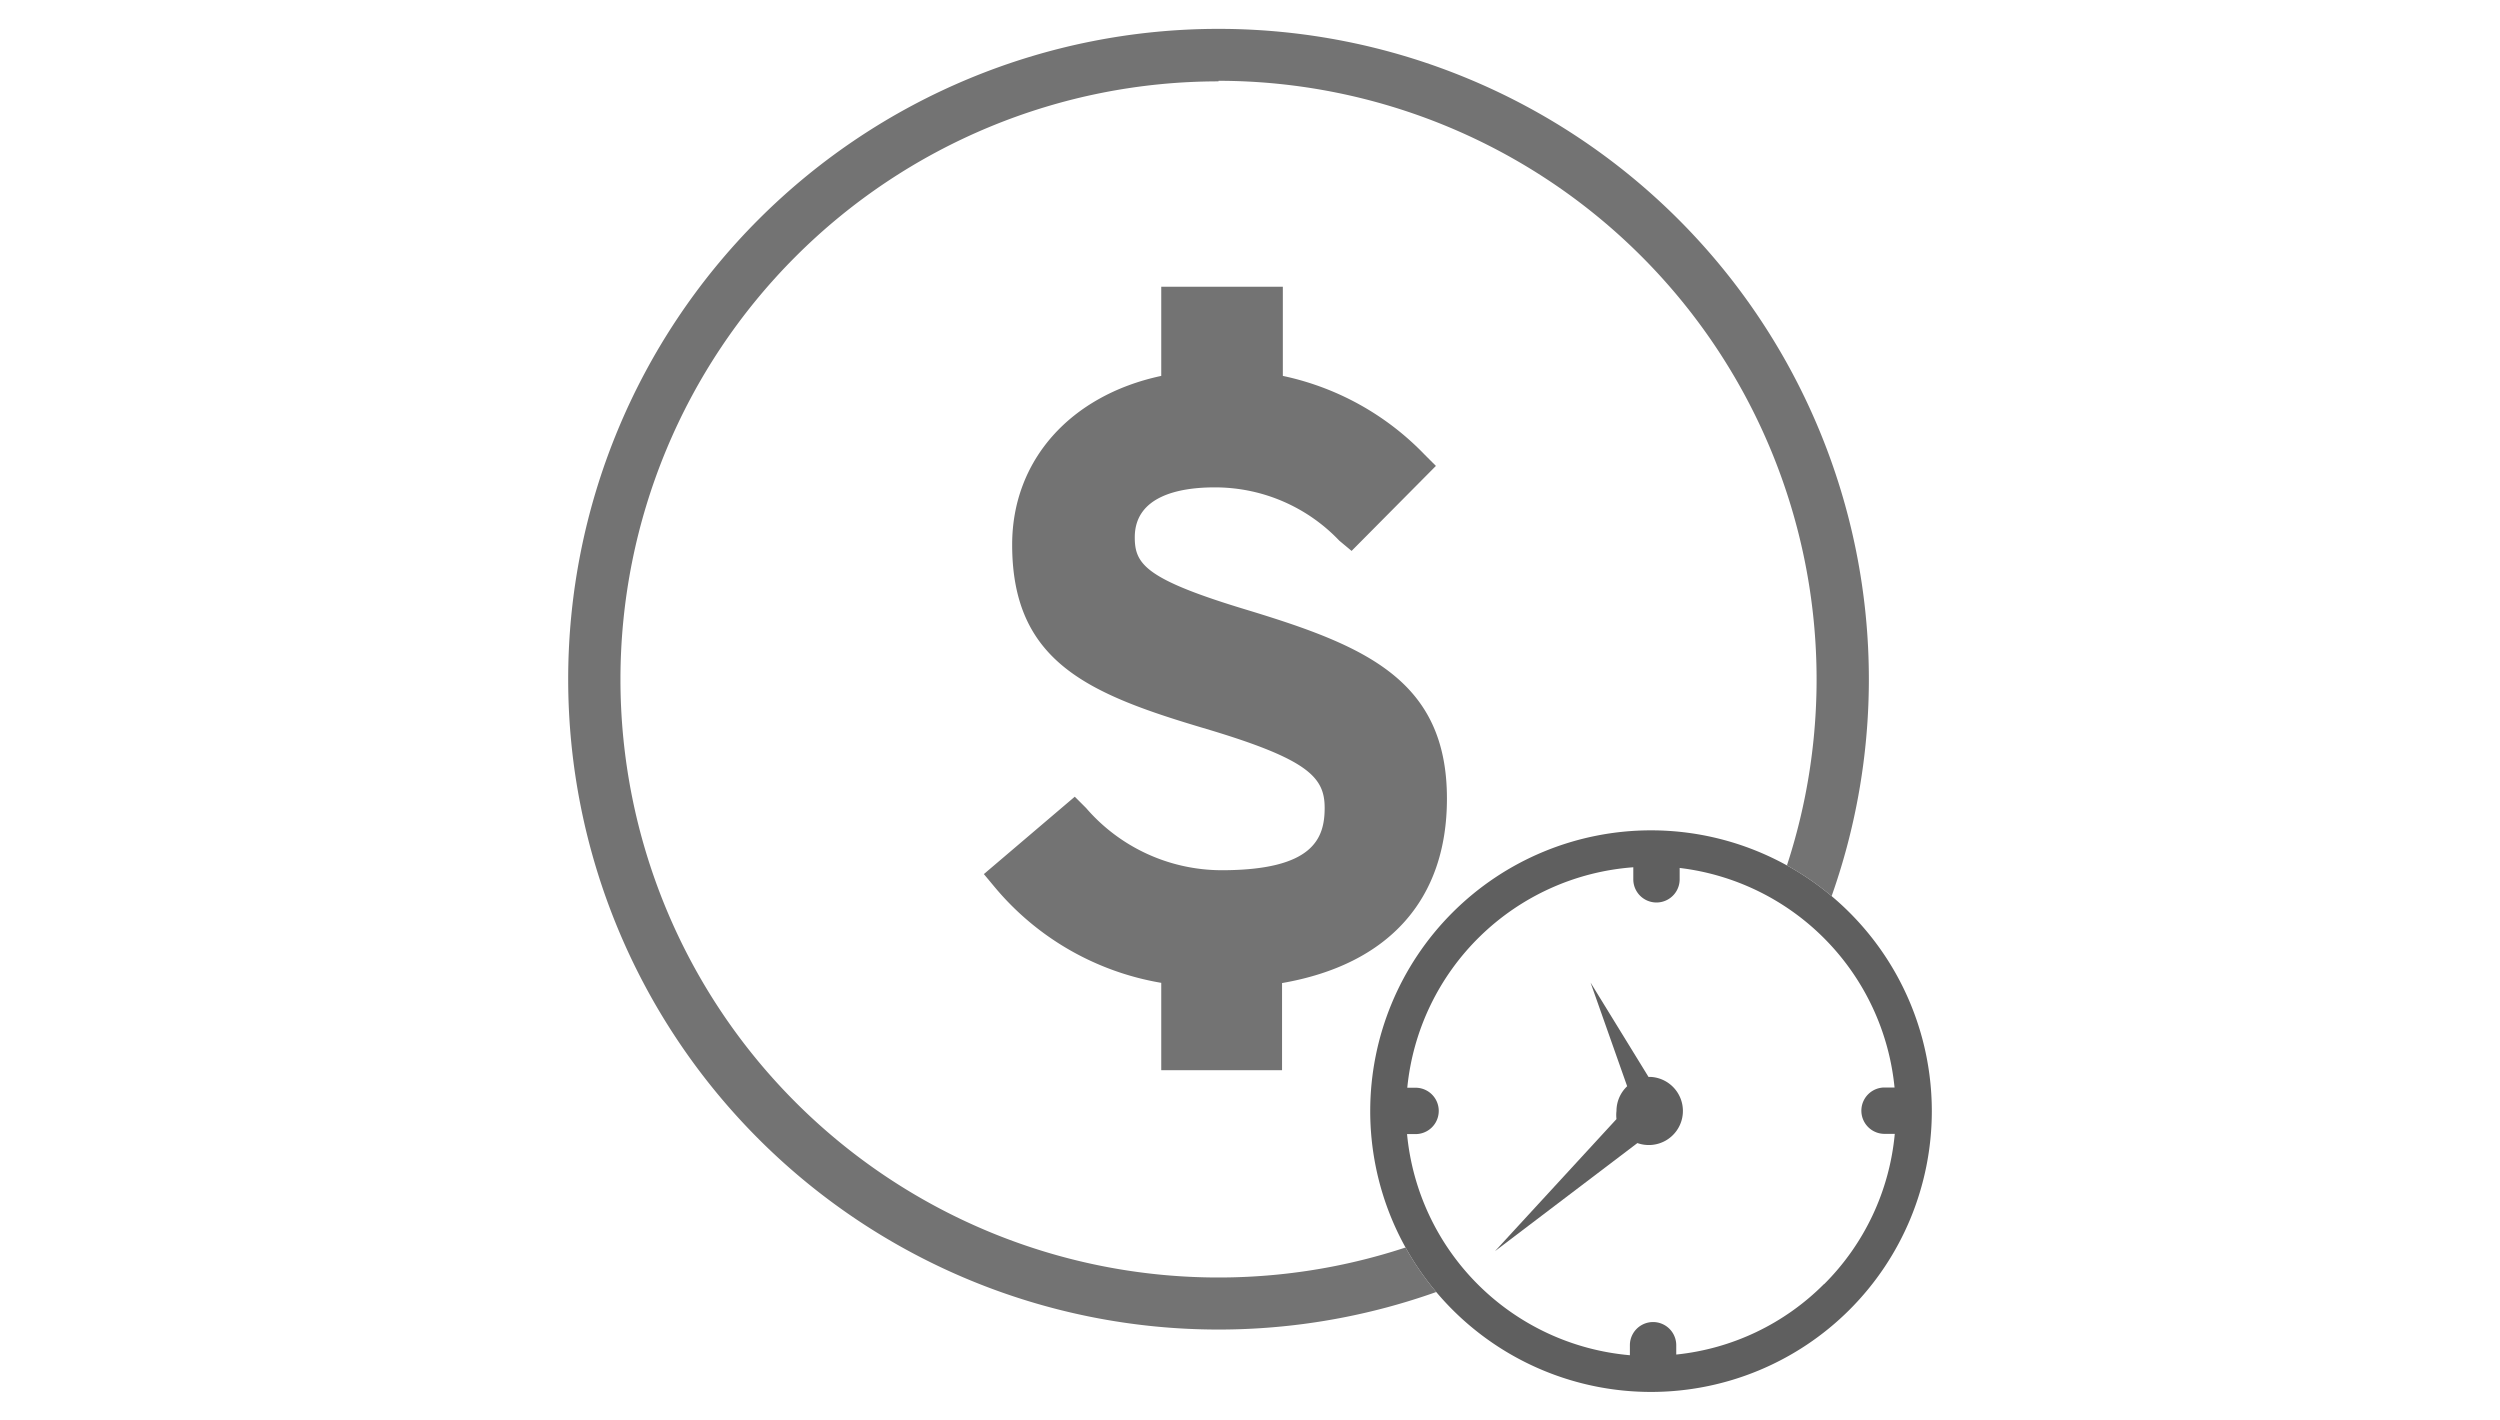
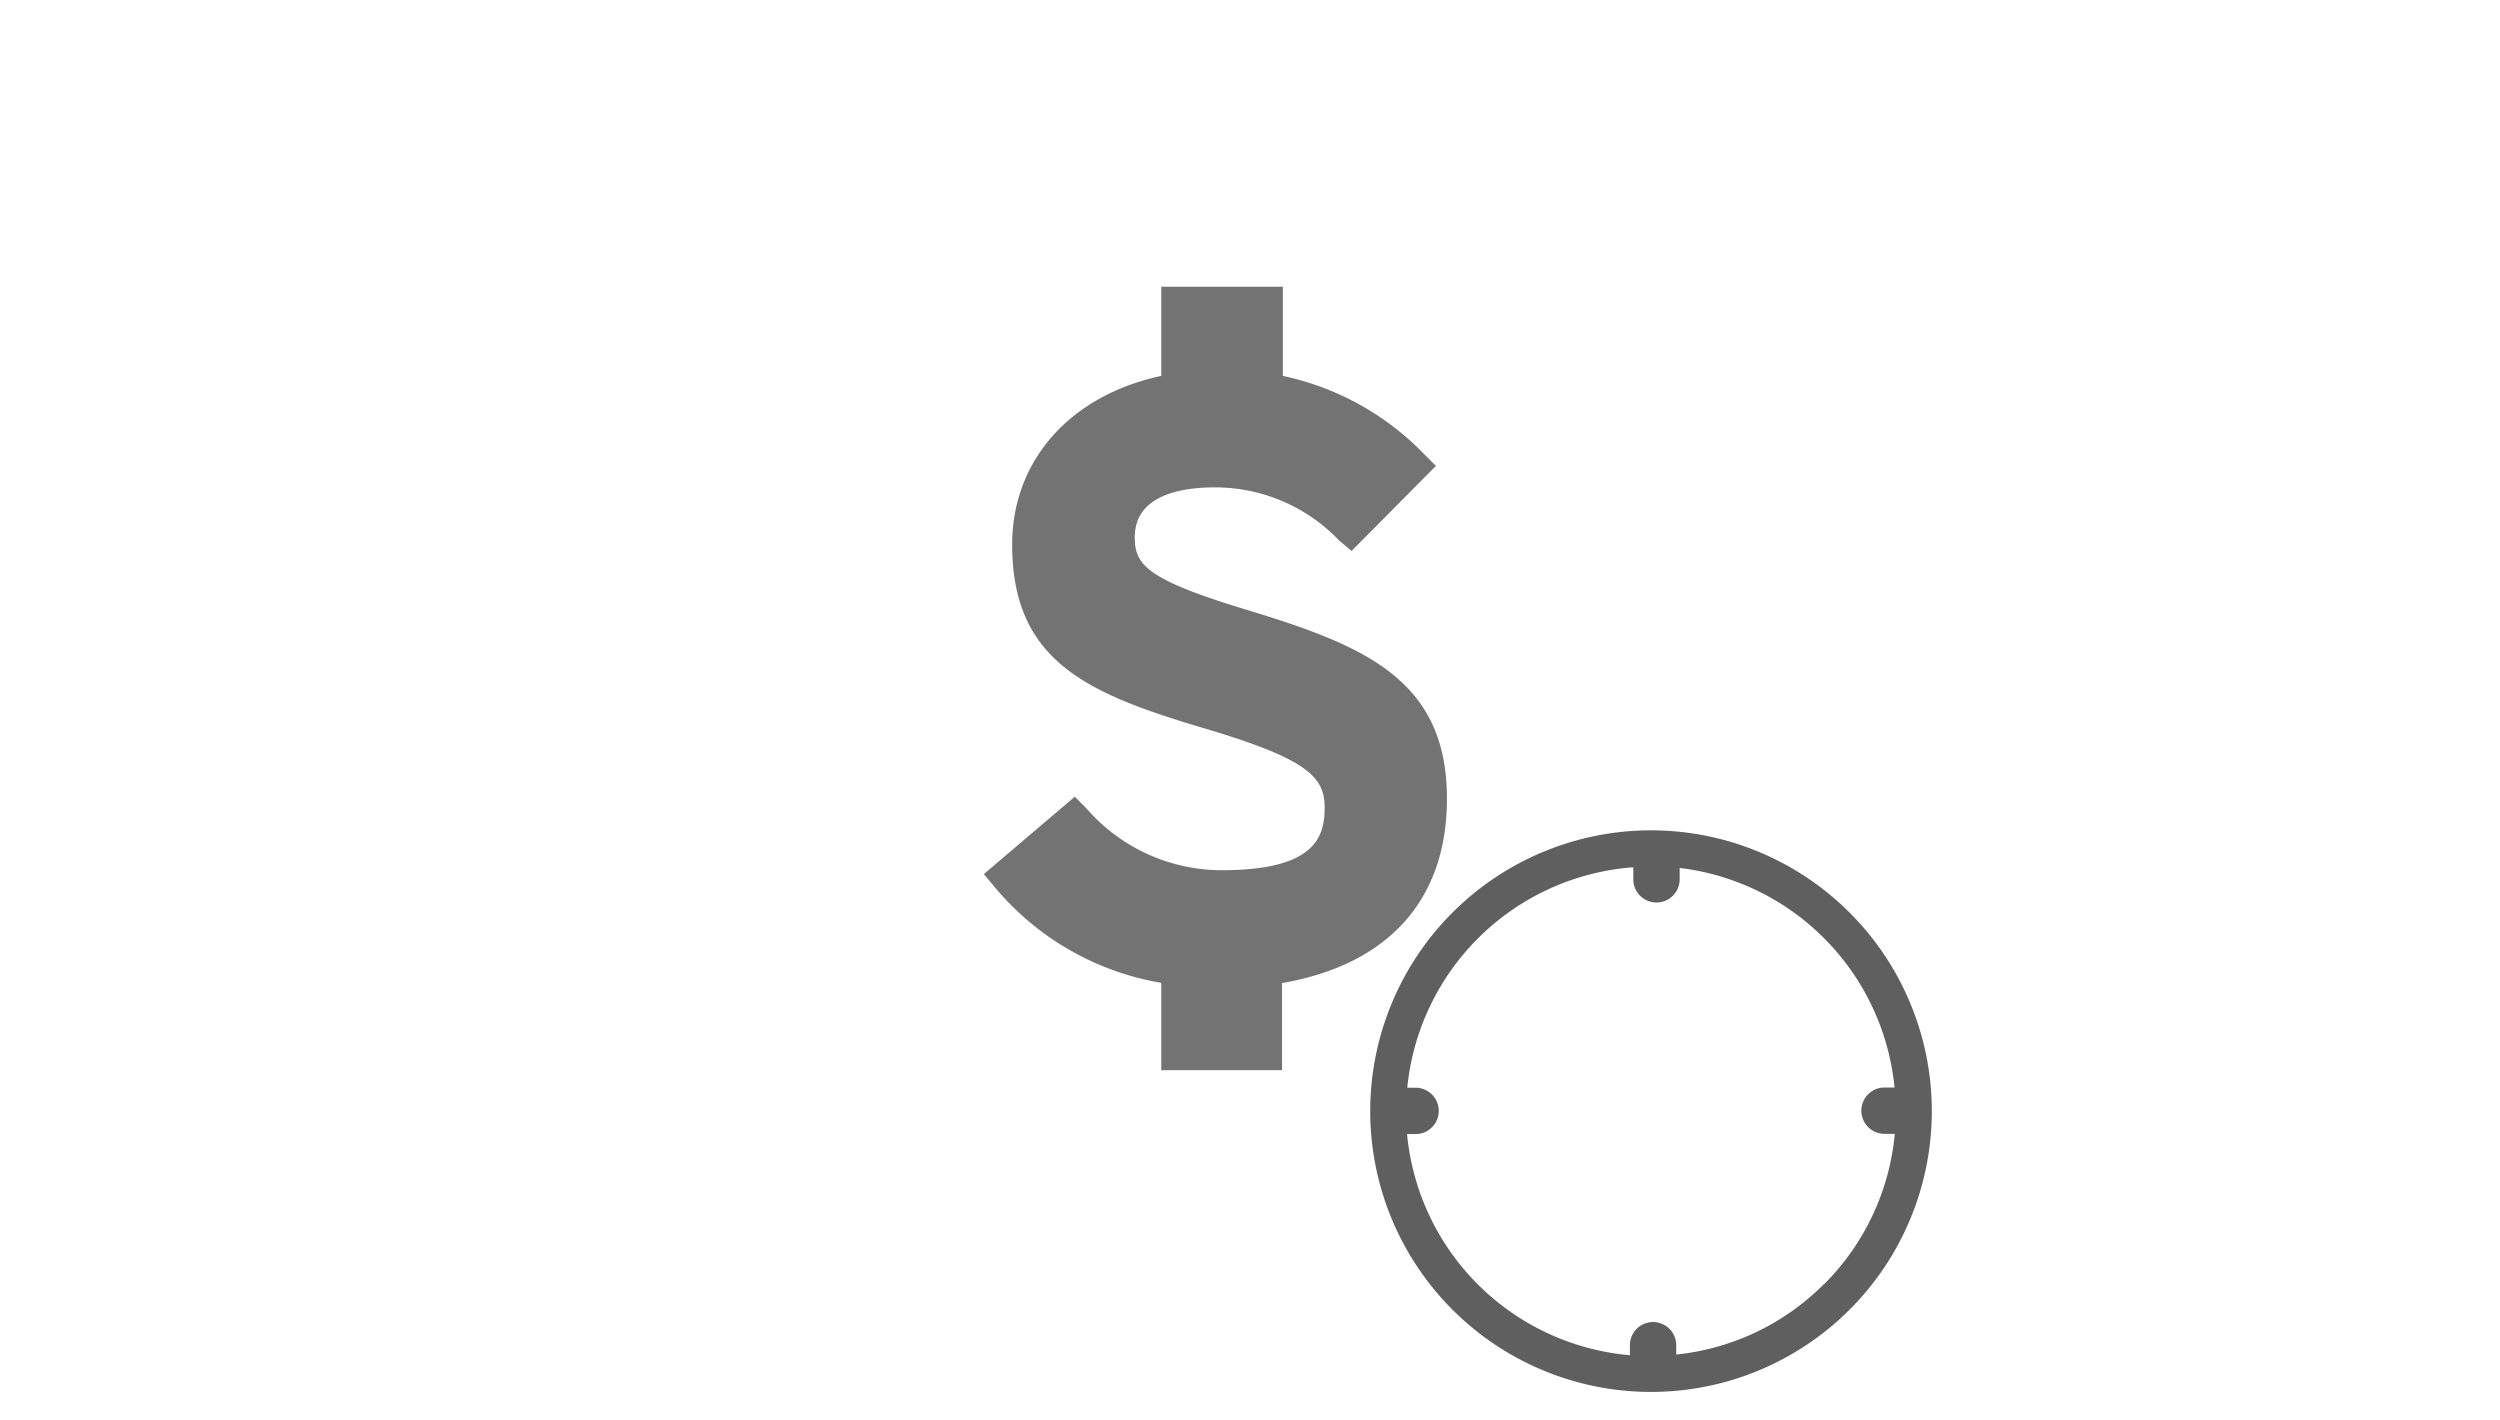
<svg xmlns="http://www.w3.org/2000/svg" id="Layer_1" data-name="Layer 1" viewBox="0 0 220 125">
  <title>pay-as-you-go</title>
-   <rect width="220" height="125" style="fill:#fff" />
-   <path d="M107.23,117a57.23,57.23,0,1,1,57.23-57.23A57.23,57.23,0,0,1,107.23,117Zm0-109.84a52.63,52.63,0,1,0,52.63,52.63v0A52.68,52.68,0,0,0,107.23,7.11v0Z" transform="translate(0)" style="fill:#737373" />
  <path d="M109.86,53.71c-9.08-2.73-10-4.06-10-6.43,0-3.63,3.92-4.39,7-4.39a15.08,15.08,0,0,1,11,4.69l1.08,0.9L126.36,41l-1-1a24.28,24.28,0,0,0-12.47-6.92V25.23H102.19v7.85c-8,1.71-13.12,7.43-13.12,14.85,0,10.38,6.77,13.16,17.1,16.22,8.94,2.67,10.4,4.24,10.4,6.94s-1,5.49-9.08,5.49a15.79,15.79,0,0,1-11.91-5.47l-1-1-8,6.81L87.48,78a24.38,24.38,0,0,0,14.71,8.49v7.69h10.63V86.51c9.38-1.63,14.51-7.34,14.51-16.22C127.34,59.83,120.1,56.83,109.86,53.71Z" transform="translate(0)" style="fill:#737373" />
-   <path d="M145.29,73.07A24.71,24.71,0,1,0,170,97.79h0A24.71,24.71,0,0,0,145.29,73.07Z" transform="translate(0)" style="fill:#fff" />
  <path d="M145.29,73.07A24.71,24.71,0,1,0,170,97.79h0A24.71,24.71,0,0,0,145.29,73.07ZM160.51,113a21.44,21.44,0,0,1-13,6.2v-0.82a2,2,0,1,0-4.08,0v0.88a21.58,21.58,0,0,1-19.61-19.46h0.75a2,2,0,0,0,0-4.08h-0.73a21.58,21.58,0,0,1,19.89-19.4v1.06a2,2,0,1,0,4.08,0v-1a21.58,21.58,0,0,1,18.91,19.32h-0.88a2,2,0,0,0,0,4.08h0.9A21.46,21.46,0,0,1,160.53,113Z" transform="translate(0)" style="fill:#5f5f5f" />
-   <path d="M145.29,94.77h-0.22l-5.1-8.3,3.22,9.12a3,3,0,0,0-.94,2.18,2.9,2.9,0,0,0,0,.71L131.56,110.1l12.53-9.51A3,3,0,1,0,145.29,94.77Z" transform="translate(0)" style="fill:#5f5f5f" />
</svg>